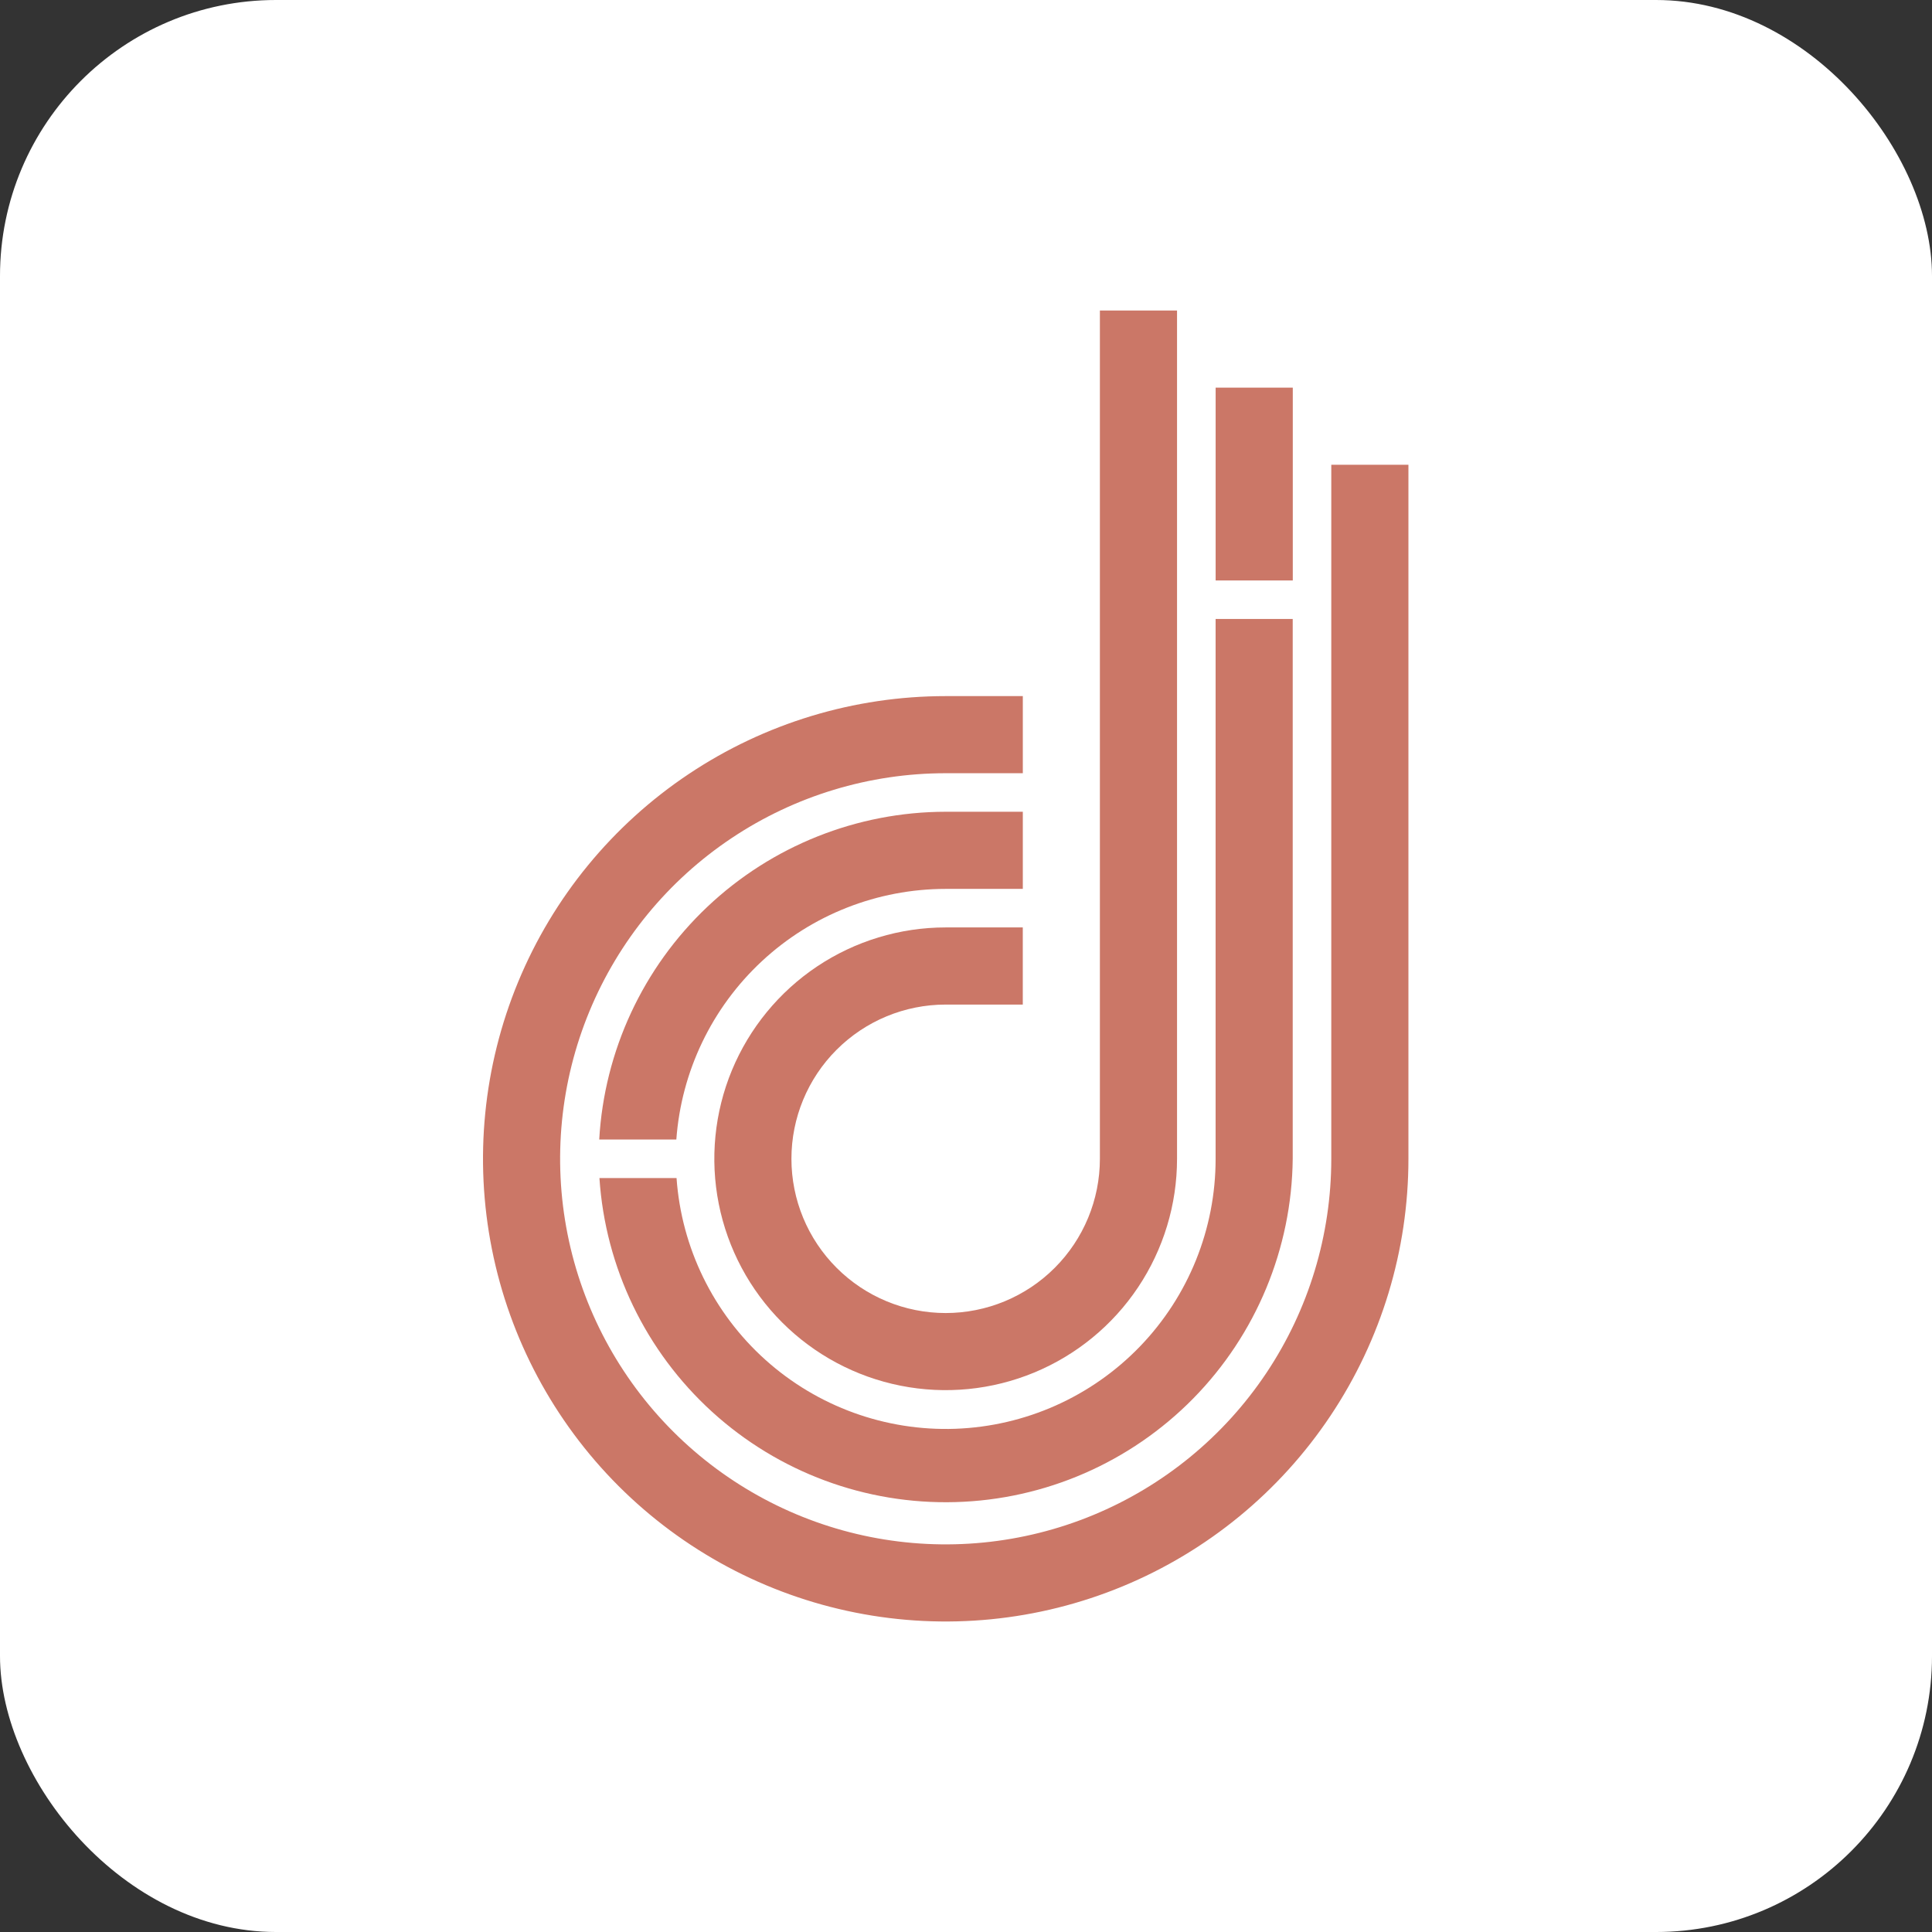
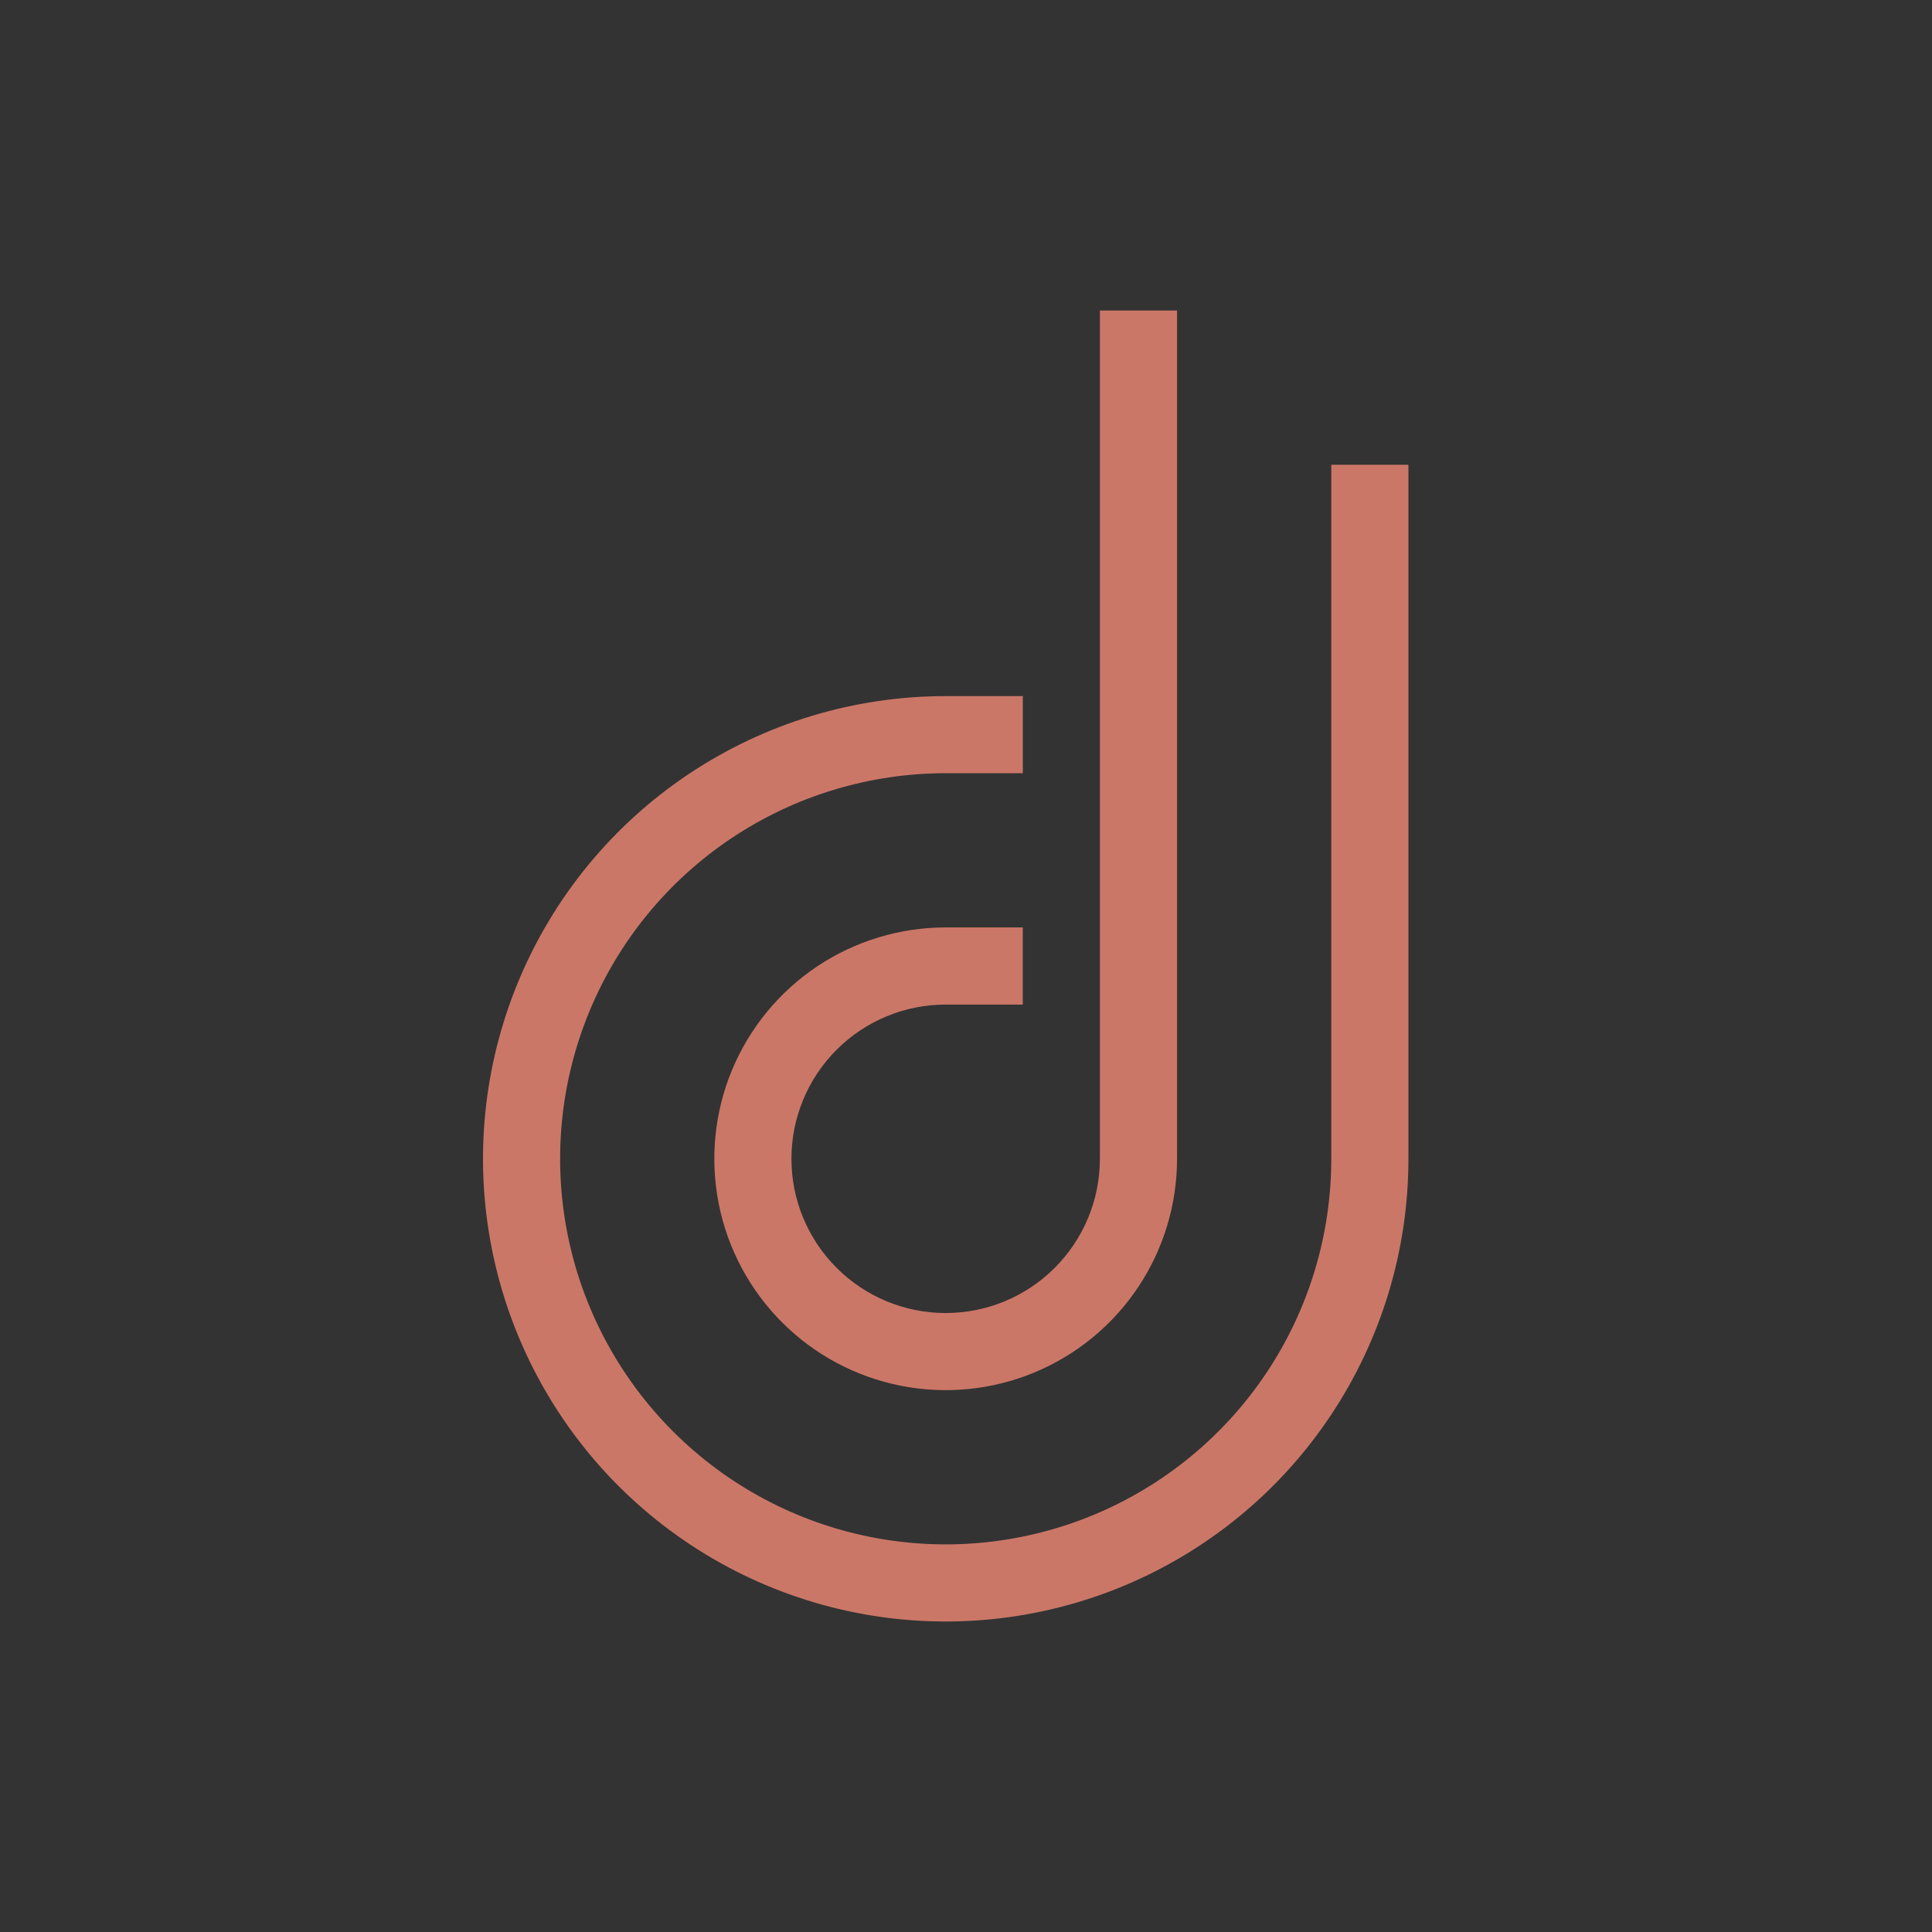
<svg xmlns="http://www.w3.org/2000/svg" width="56" height="56" viewBox="0 0 56 56" fill="none">
  <rect x="0" y="0" width="56" height="56" fill="#333333" stroke="none" />
-   <rect width="56" height="56" rx="8" fill="white" />
  <path d="M22.94 33.588C22.94 32.403 23.411 31.265 24.25 30.427C25.088 29.589 26.225 29.118 27.411 29.118H29.646V26.882H27.411C26.085 26.882 24.788 27.276 23.685 28.012C22.583 28.749 21.723 29.797 21.215 31.022C20.708 32.247 20.575 33.596 20.834 34.897C21.093 36.197 21.731 37.392 22.669 38.33C23.607 39.268 24.802 39.907 26.103 40.165C27.404 40.424 28.752 40.291 29.977 39.784C31.203 39.276 32.25 38.417 32.987 37.314C33.724 36.211 34.117 34.914 34.117 33.588V9H31.881V33.588C31.881 34.774 31.41 35.911 30.572 36.749C29.734 37.588 28.597 38.059 27.411 38.059C26.225 38.059 25.088 37.588 24.25 36.749C23.411 35.911 22.94 34.774 22.94 33.588Z" fill="#CB7767" />
-   <path d="M27.412 25.765H29.647V23.529H27.412C24.841 23.532 22.37 24.518 20.503 26.284C18.636 28.05 17.515 30.463 17.369 33.029H19.604C19.748 31.056 20.633 29.211 22.081 27.863C23.529 26.515 25.433 25.766 27.412 25.765Z" fill="#CB7767" />
-   <path d="M35.235 33.588C35.237 35.616 34.452 37.565 33.045 39.025C31.638 40.485 29.719 41.341 27.692 41.414C25.666 41.486 23.691 40.769 22.183 39.413C20.675 38.058 19.753 36.169 19.61 34.147H17.375C17.546 36.743 18.717 39.171 20.64 40.922C22.564 42.674 25.091 43.612 27.692 43.539C30.292 43.467 32.763 42.39 34.587 40.535C36.41 38.679 37.444 36.189 37.47 33.588V17.941H35.235V33.588Z" fill="#CB7767" />
-   <path d="M37.472 11.236H35.236V16.825H37.472V11.236Z" fill="#CB7767" />
  <path d="M38.588 13.471V33.588C38.588 35.799 37.933 37.96 36.705 39.798C35.477 41.636 33.731 43.068 31.689 43.914C29.647 44.76 27.399 44.981 25.231 44.55C23.063 44.119 21.072 43.054 19.509 41.491C17.946 39.928 16.881 37.937 16.45 35.769C16.019 33.601 16.24 31.354 17.086 29.311C17.932 27.269 19.364 25.523 21.203 24.295C23.04 23.067 25.201 22.412 27.412 22.412H29.647V20.177H27.412C24.759 20.177 22.166 20.963 19.961 22.437C17.755 23.911 16.036 26.005 15.021 28.456C14.006 30.907 13.74 33.603 14.258 36.205C14.775 38.806 16.053 41.196 17.928 43.072C19.804 44.947 22.194 46.225 24.795 46.742C27.397 47.26 30.093 46.994 32.544 45.979C34.995 44.964 37.09 43.245 38.563 41.039C40.037 38.834 40.824 36.241 40.824 33.588V13.471H38.588Z" fill="#CB7767" />
</svg>